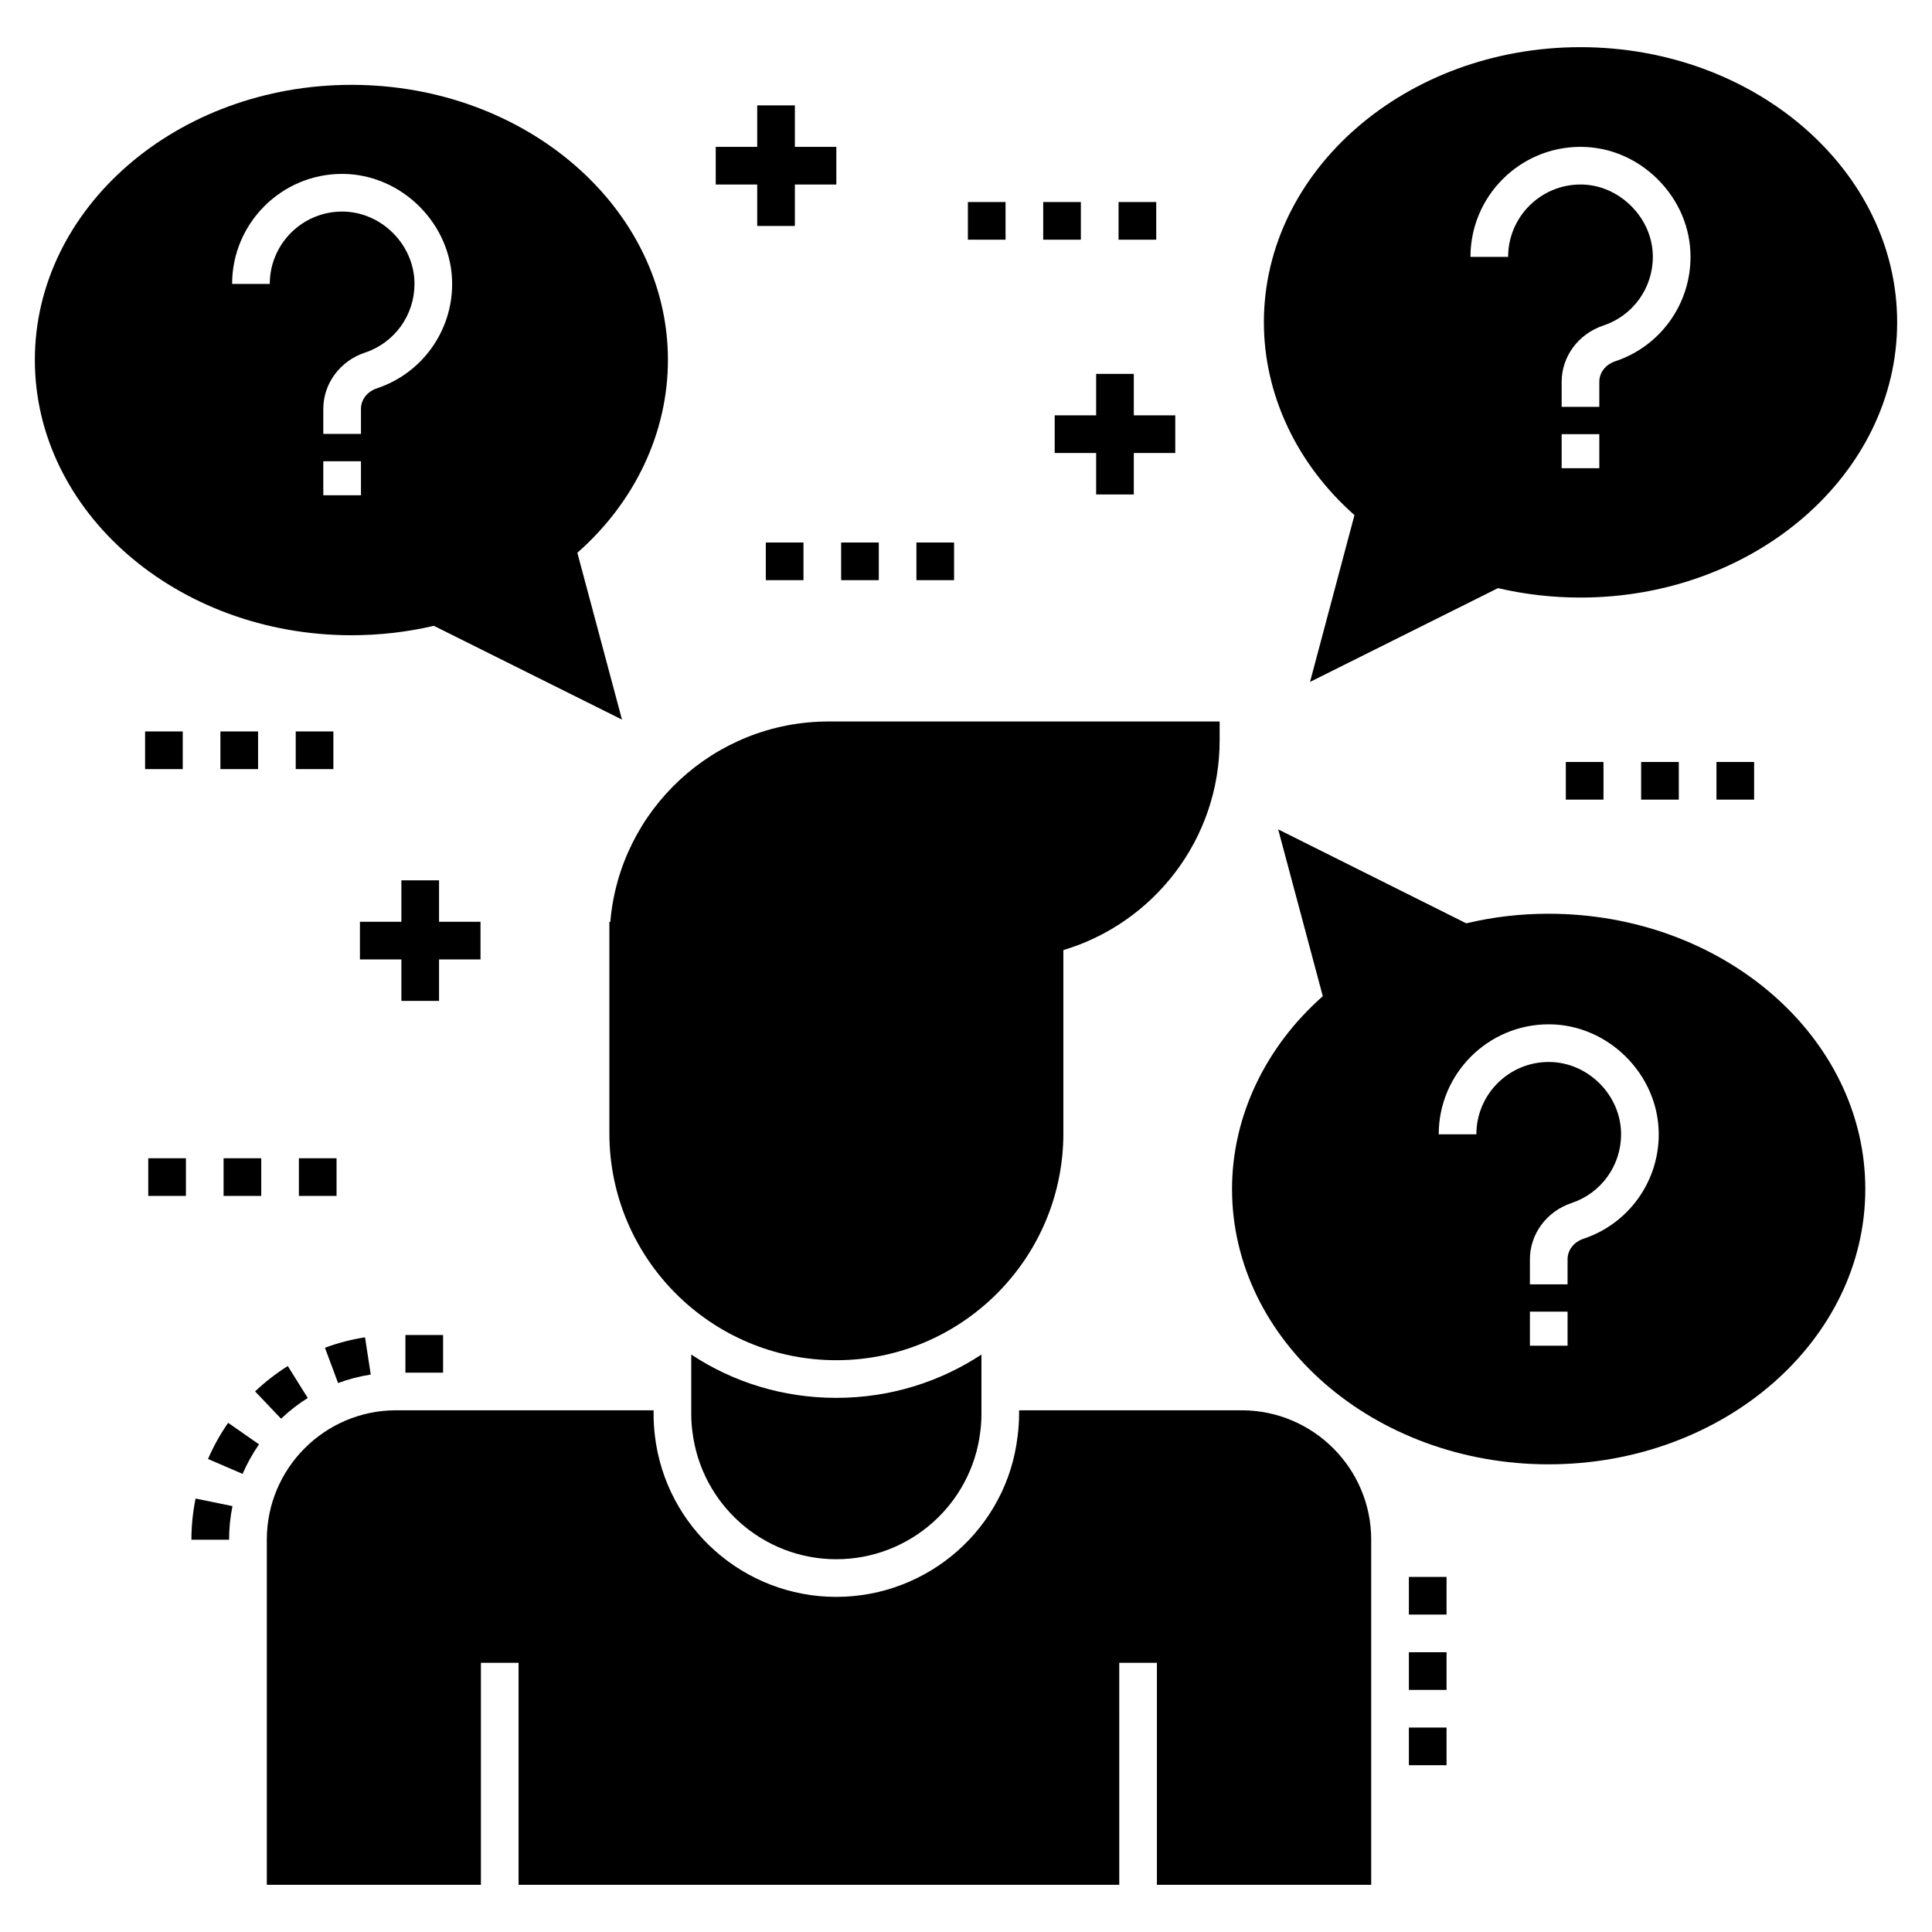
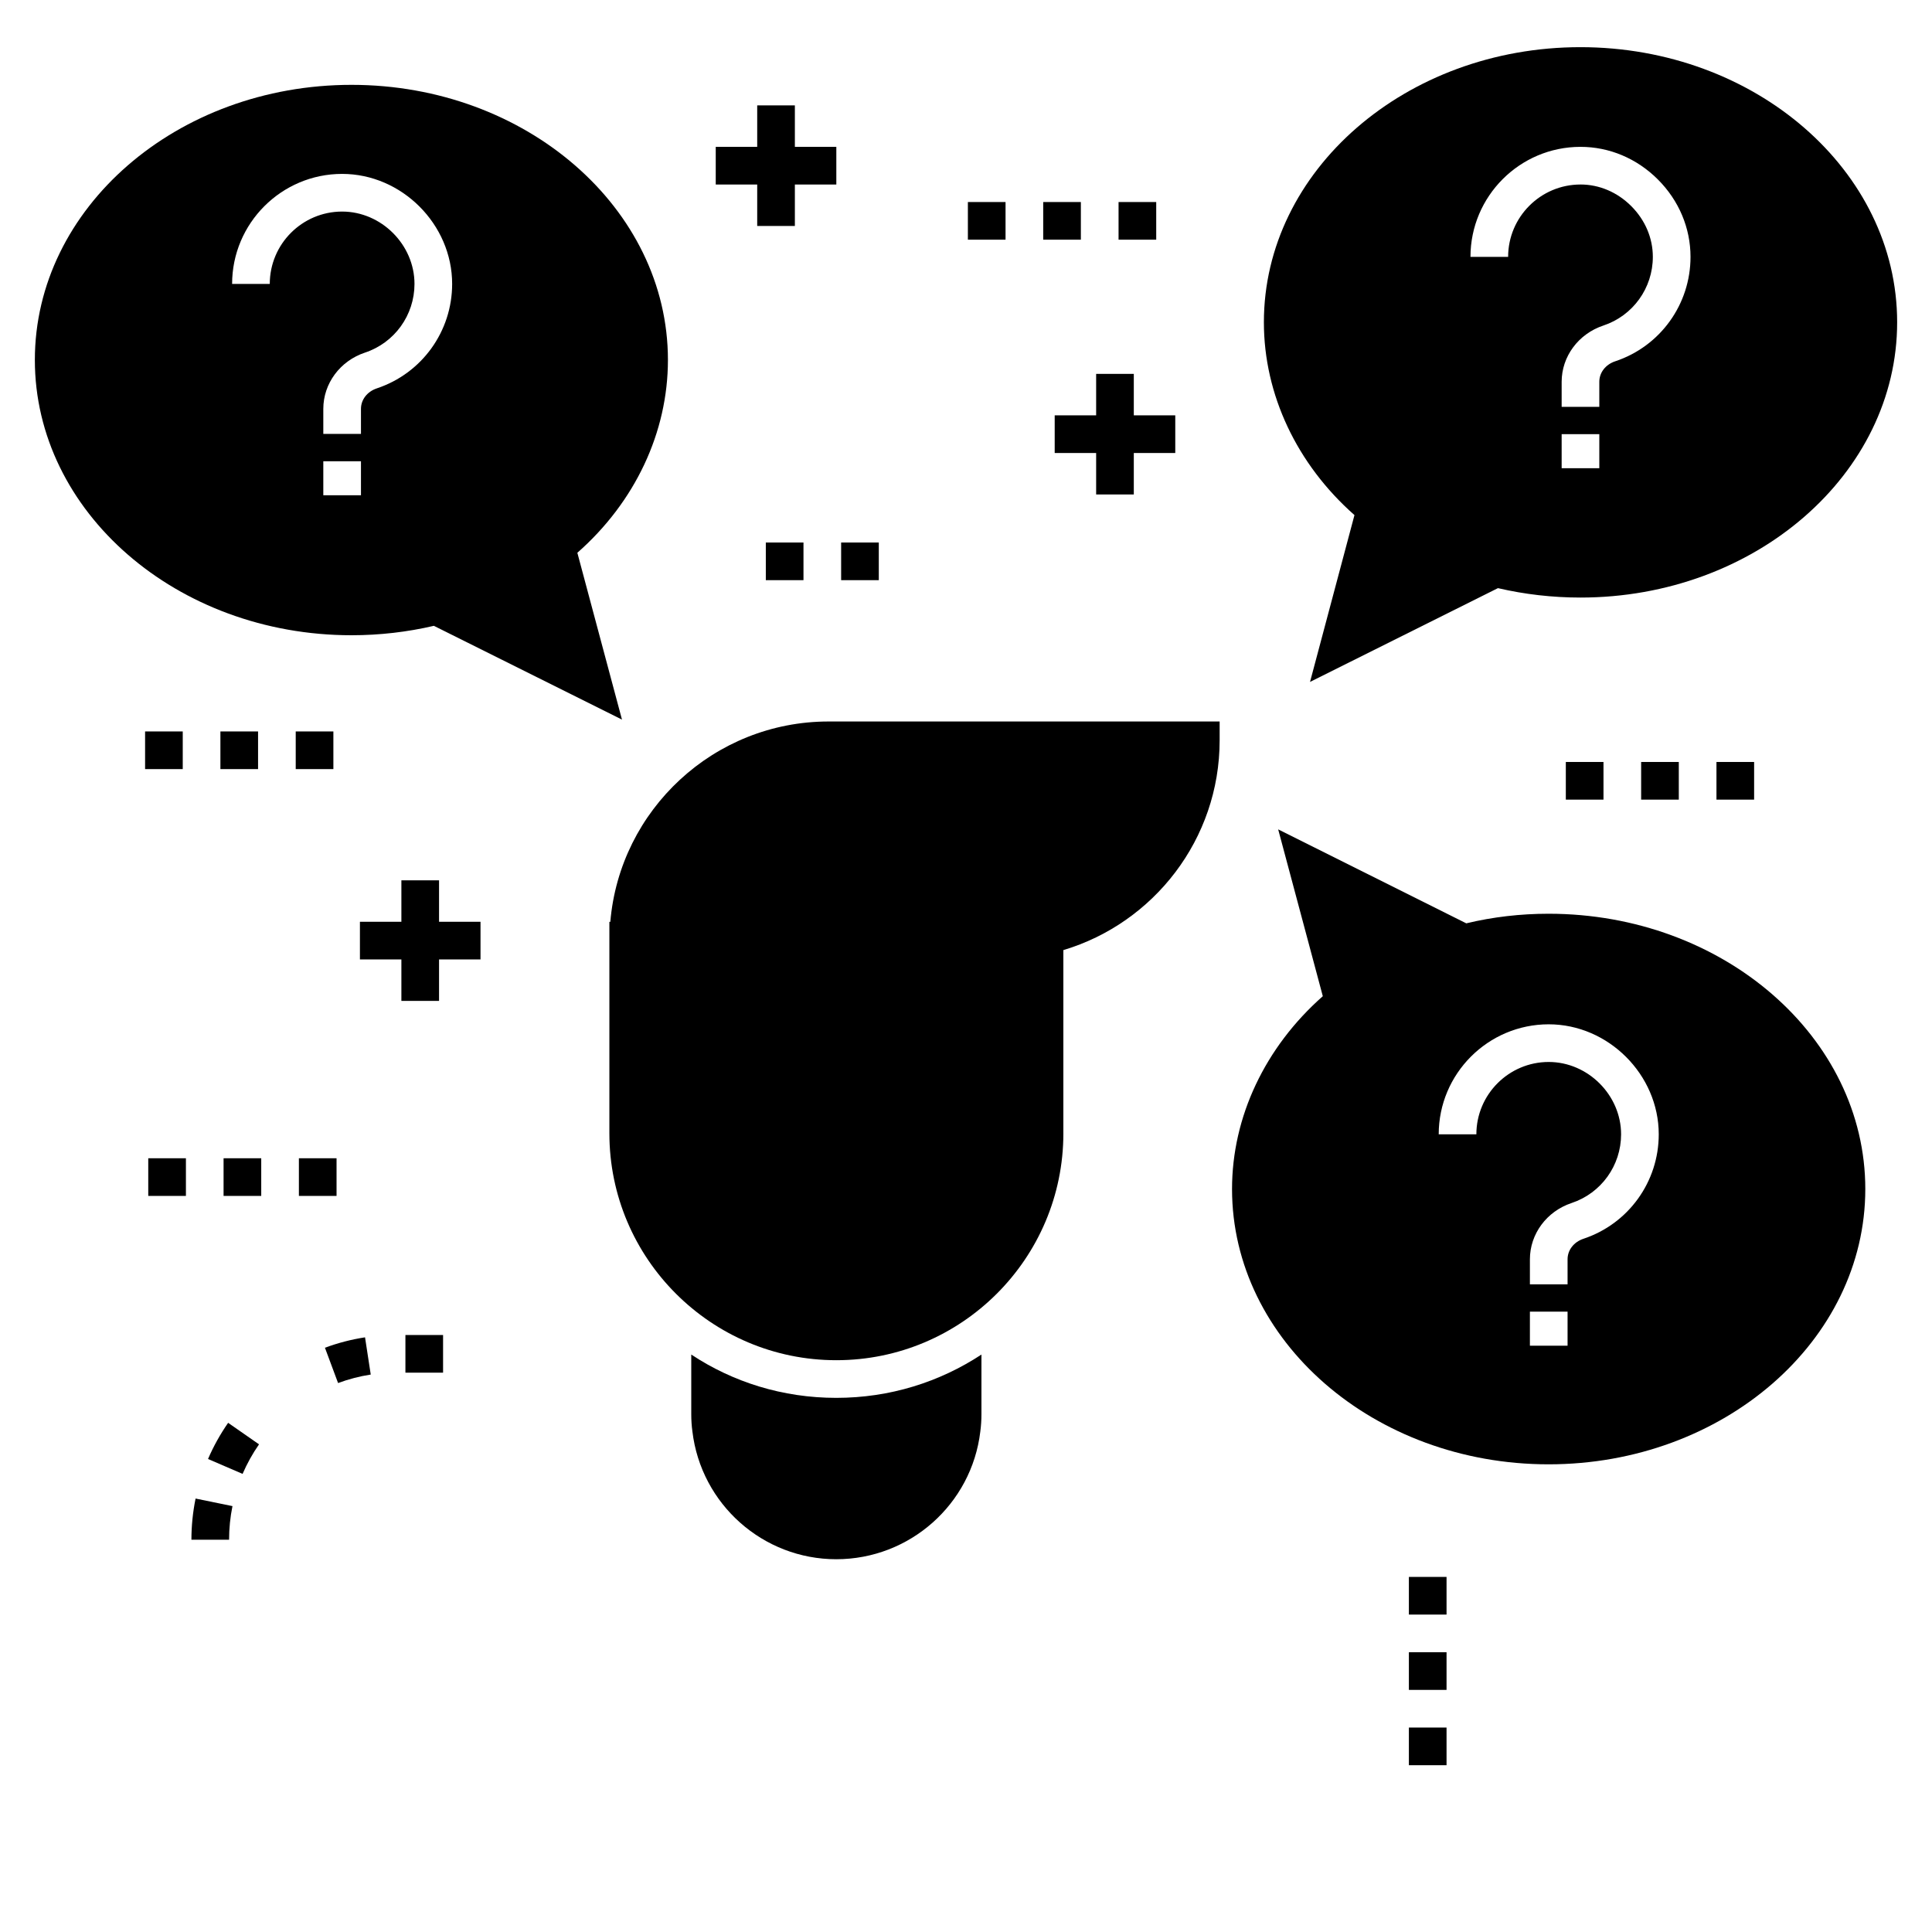
<svg xmlns="http://www.w3.org/2000/svg" fill="#000000" width="800px" height="800px" version="1.1" viewBox="144 144 512 512">
  <g>
    <path d="m517.37 601.82h9.98v9.98h-9.98z" />
    <path d="m517.37 581.86h9.98v9.98h-9.98z" />
    <path d="m517.37 561.9h9.98v9.98h-9.98z" />
    <path d="m242.25 508.27-1.512-9.863c-3.617 0.555-7.188 1.48-10.625 2.758l3.481 9.355c2.801-1.043 5.715-1.797 8.656-2.25z" />
    <path d="m251.44 497.79h9.98v9.98h-9.98z" />
-     <path d="m225.56 514.48-5.293-8.461c-3.098 1.941-6.012 4.199-8.664 6.719l6.883 7.231c2.16-2.055 4.543-3.902 7.074-5.488z" />
    <path d="m199.13 530.65 9.16 3.945c1.184-2.738 2.644-5.371 4.356-7.828l-8.188-5.703c-2.09 3.008-3.887 6.234-5.328 9.586z" />
    <path d="m194.73 552.04h9.98c0-2.988 0.301-5.988 0.898-8.906l-9.777-2.004c-0.73 3.586-1.102 7.25-1.102 10.91z" />
    <path d="m554.39 386.15c-7.434 0-14.77 0.848-21.809 2.543l-49.852-24.902 11.828 44.211c-15.32 13.523-24.055 31.988-24.055 51.102 0 40.223 37.625 72.957 83.887 72.957 46.309 0 83.934-32.734 83.934-72.957 0-40.219-37.625-72.953-83.934-72.953zm5.031 114.47h-9.98v-9.02h9.98zm4.219-28.336c-2.562 0.852-4.219 2.992-4.219 5.441v6.633h-9.98v-6.633c0-6.719 4.441-12.711 11.047-14.914 7.848-2.613 13.113-9.926 13.117-18.203 0-10.395-8.781-19.176-19.18-19.176-10.57 0-19.172 8.602-19.172 19.176h-9.98c0-16.078 13.078-29.156 29.152-29.156 15.809 0 29.16 13.352 29.16 29.156-0.004 12.586-8.02 23.703-19.945 27.676z" />
    <path d="m562.83 156.5c-46.258 0-83.887 32.684-83.887 72.906 0 19.164 8.734 37.625 24.004 51.098l-11.777 44.211 49.801-24.852c7.086 1.648 14.422 2.496 21.855 2.496 46.262 0.004 83.938-32.734 83.938-72.953 0-40.223-37.676-72.906-83.934-72.906zm5.004 111.58h-9.98v-9.023h9.98zm4.231-28.34c-2.57 0.852-4.231 2.988-4.231 5.438v6.637h-9.98v-6.637c0-6.715 4.445-12.703 11.051-14.906 7.848-2.613 13.113-9.926 13.113-18.203 0-4.984-2.031-9.762-5.723-13.453-3.688-3.688-8.465-5.723-13.449-5.723v0.004c-10.574 0-19.176 8.602-19.176 19.176h-9.98c0-16.078 13.078-29.156 29.156-29.156h0.004c7.652 0 14.93 3.07 20.508 8.645 5.574 5.574 8.645 12.859 8.645 20.512 0 12.578-8.012 23.699-19.938 27.668z" />
    <path d="m258.98 309.85 49.852 24.852-11.828-44.211c15.32-13.473 24.004-31.938 24.004-51.098 0-40.223-37.625-72.906-83.836-72.906-46.309-0.004-83.934 32.68-83.934 72.902 0 40.219 37.625 72.957 83.934 72.957 7.438 0 14.773-0.852 21.809-2.496zm-43.488-90.605h-9.98c0-16.074 13.074-29.156 29.152-29.16 15.809 0 29.16 13.352 29.16 29.16-0.004 12.582-8.02 23.699-19.945 27.672-2.562 0.852-4.219 2.988-4.219 5.438v6.633h-9.98v-6.633c0-6.719 4.441-12.715 11.051-14.914 7.84-2.606 13.109-9.922 13.113-18.195 0-10.395-8.781-19.18-19.18-19.18-10.57 0.004-19.172 8.605-19.172 19.18zm14.188 46.988h9.98v9.02h-9.98z" />
    <path d="m223.21 450.95h9.98v9.98h-9.98z" />
    <path d="m183.29 450.95h9.98v9.98h-9.98z" />
    <path d="m203.25 450.95h9.98v9.98h-9.98z" />
    <path d="m222.37 337.84h9.98v9.98h-9.98z" />
    <path d="m202.41 337.84h9.98v9.98h-9.98z" />
    <path d="m182.45 337.84h9.98v9.98h-9.98z" />
    <path d="m598.88 345.93h9.98v9.98h-9.98z" />
    <path d="m558.96 345.93h9.98v9.98h-9.98z" />
    <path d="m578.92 345.93h9.98v9.98h-9.98z" />
    <path d="m271.34 388.28h-10.988v-10.984h-9.98v10.984h-10.988v9.98h10.988v10.988h9.98v-10.988h10.988z" />
    <path d="m346.95 287.77h9.98v9.98h-9.98z" />
-     <path d="m386.86 287.77h9.98v9.98h-9.98z" />
+     <path d="m386.86 287.77h9.98h-9.98z" />
    <path d="m366.91 287.77h9.98v9.98h-9.98z" />
    <path d="m440.43 197.54h9.98v9.98h-9.98z" />
    <path d="m420.46 197.54h9.98v9.98h-9.98z" />
    <path d="m400.5 197.54h9.98v9.98h-9.98z" />
    <path d="m434.49 254.07h-10.984v9.98h10.984v10.988h9.98v-10.988h10.988v-9.98h-10.988v-10.988h-9.98z" />
    <path d="m333.68 192.9h10.988v10.984h9.98v-10.984h10.988v-9.98h-10.988v-10.992h-9.98v10.992h-10.988z" />
-     <path d="m473.05 517.74h-58.984v0.996c0 1.996-0.148 4.043-0.398 5.938-2.844 24.203-23.555 42.516-48.055 42.516-24.504 0-45.16-18.363-48.055-42.664-0.199-1.695-0.348-3.742-0.348-5.789v-0.996h-68.219c-18.914 0-34.281 15.371-34.281 34.281v91.469h56.738v-58.832h9.98v58.836h159.19l-0.004-58.836h9.98v58.836l56.789-0.004v-91.469c0-18.914-15.418-34.281-34.332-34.281z" />
    <path d="m425.8 444.34v-48.555c23.902-7.137 41.418-29.344 41.418-55.59v-4.992h-103.64c-30.34 0-55.34 23.402-57.836 53.094h-0.25v56.039c0 33.184 26.996 60.133 60.133 60.133 33.184 0.004 60.18-26.945 60.18-60.129z" />
    <path d="m327.19 502.97v15.77c0 1.598 0.102 3.144 0.301 4.59 2.297 19.312 18.715 33.883 38.125 33.883 19.461 0 35.879-14.57 38.176-33.832 0.199-1.496 0.301-3.043 0.301-4.641v-15.77c-11.078 7.285-24.254 11.477-38.473 11.477-14.227 0.004-27.402-4.188-38.43-11.477z" />
  </g>
</svg>